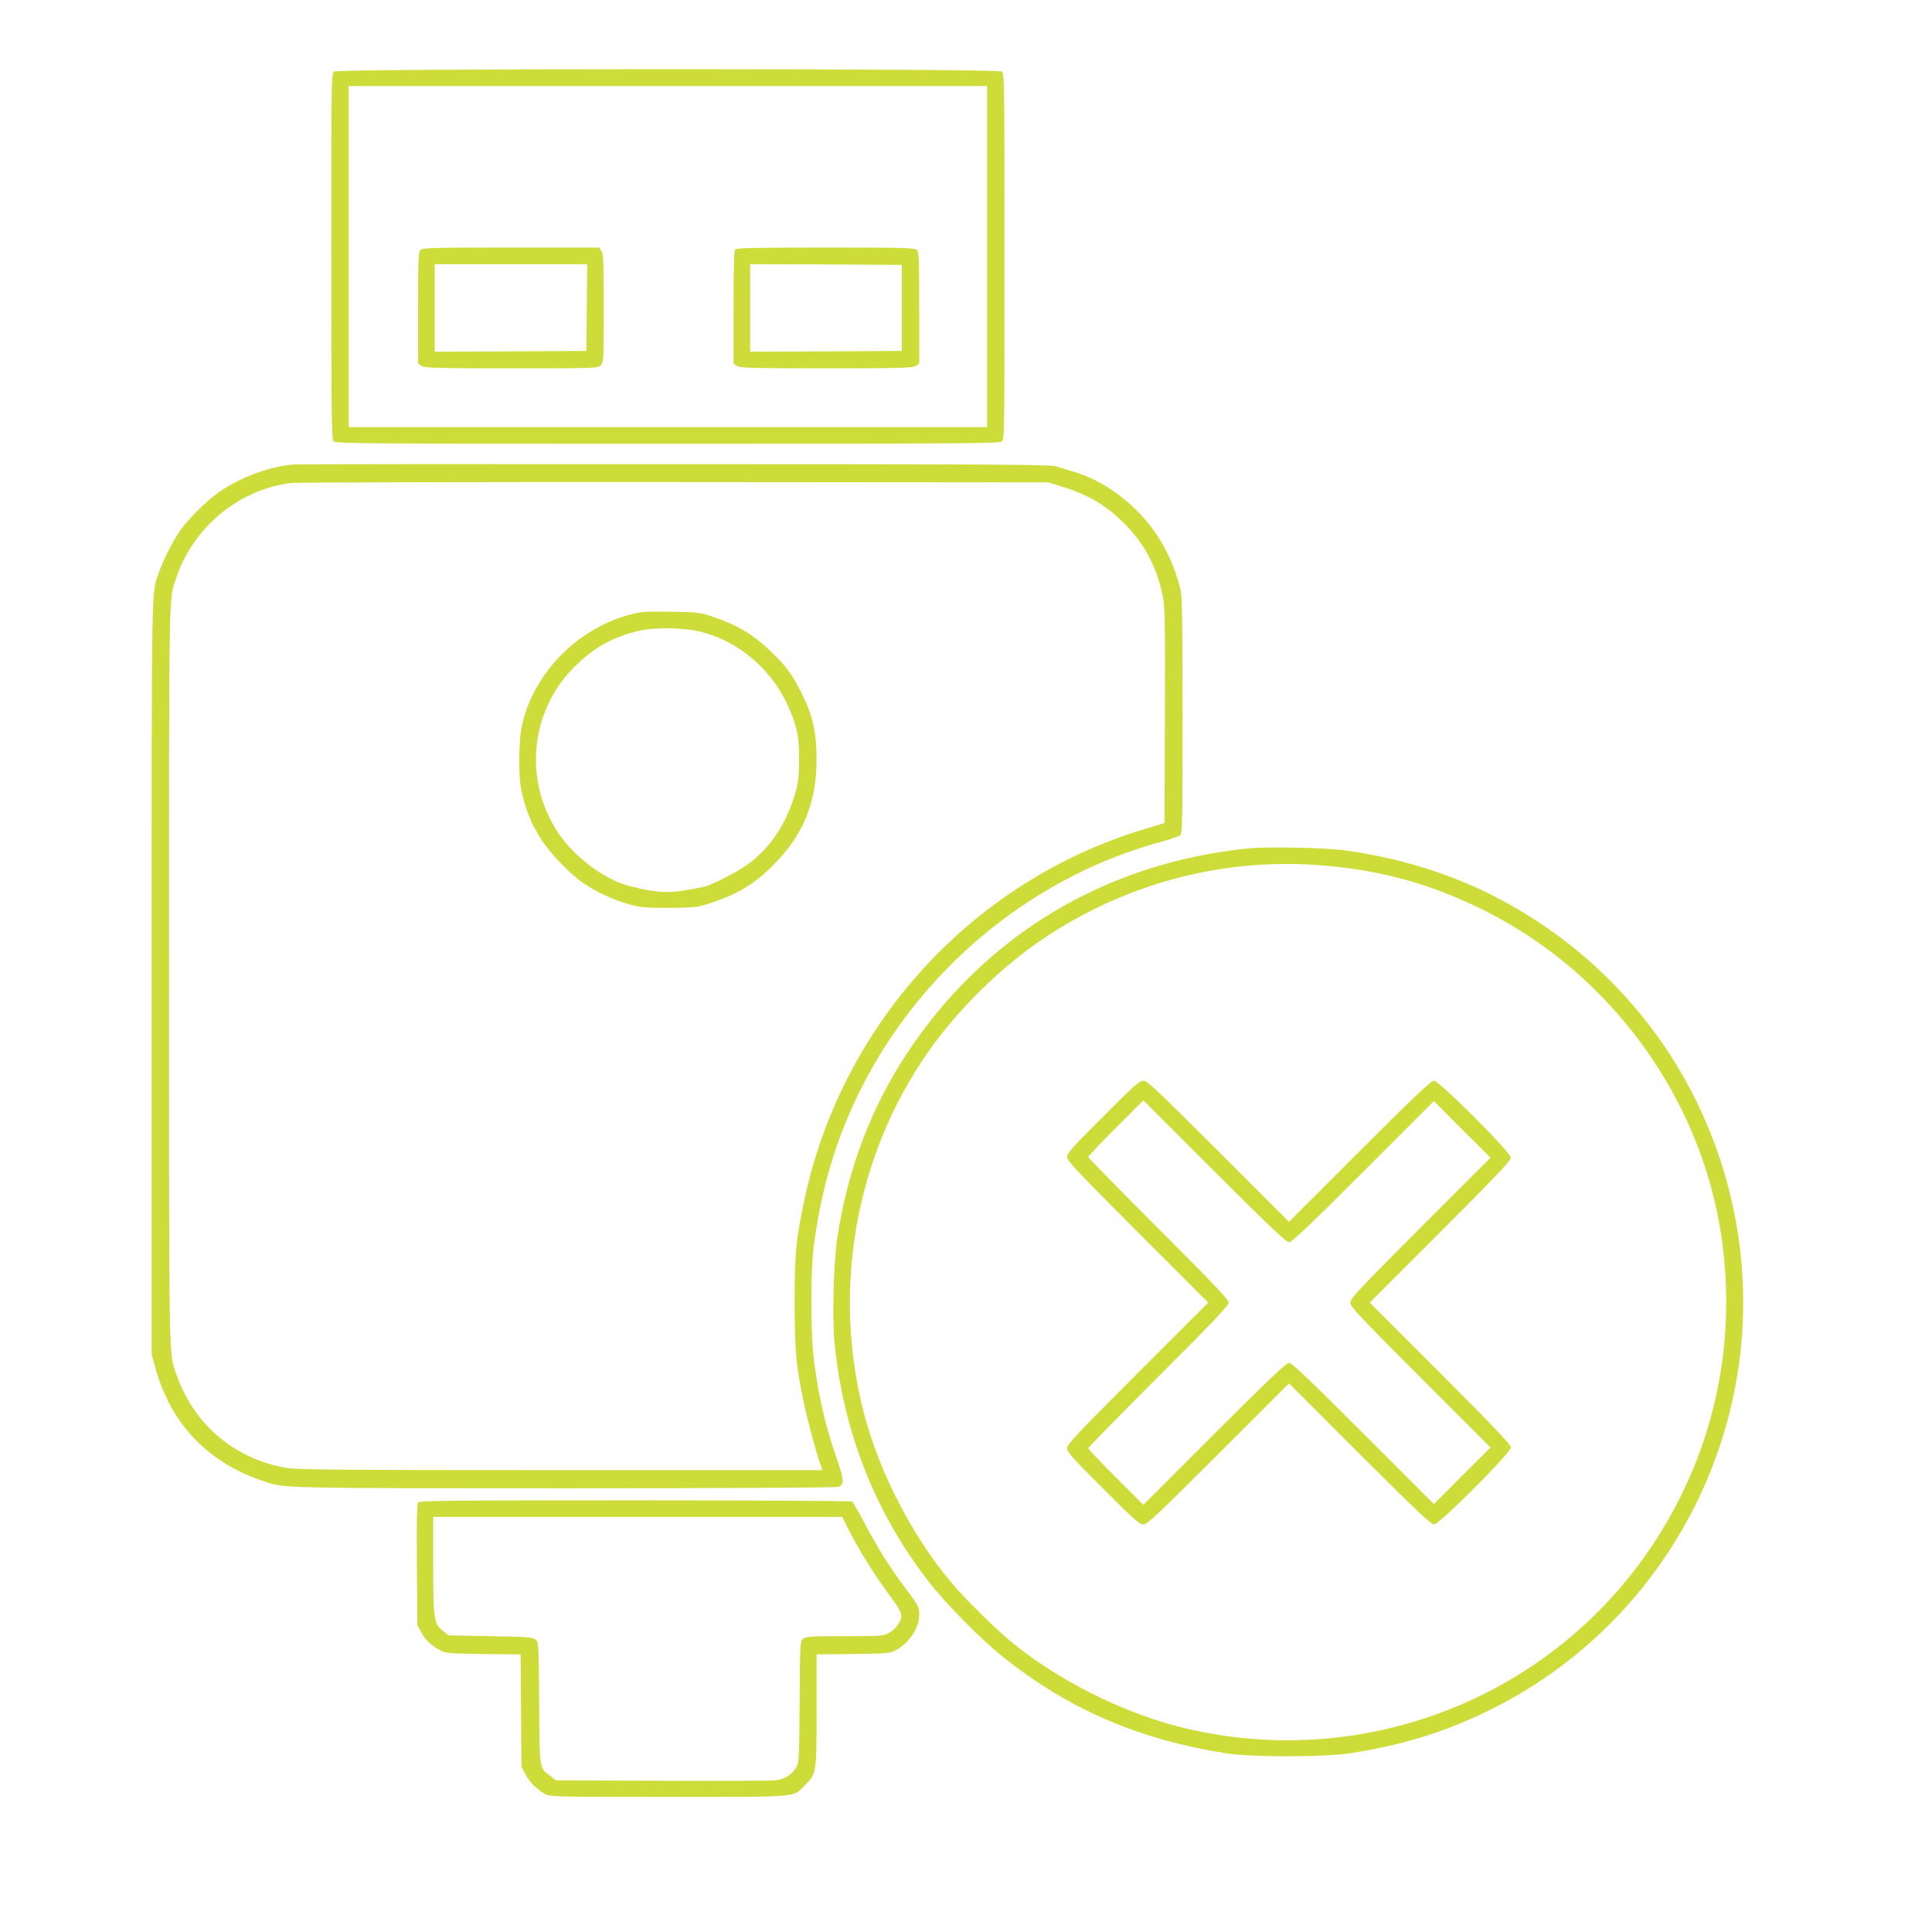
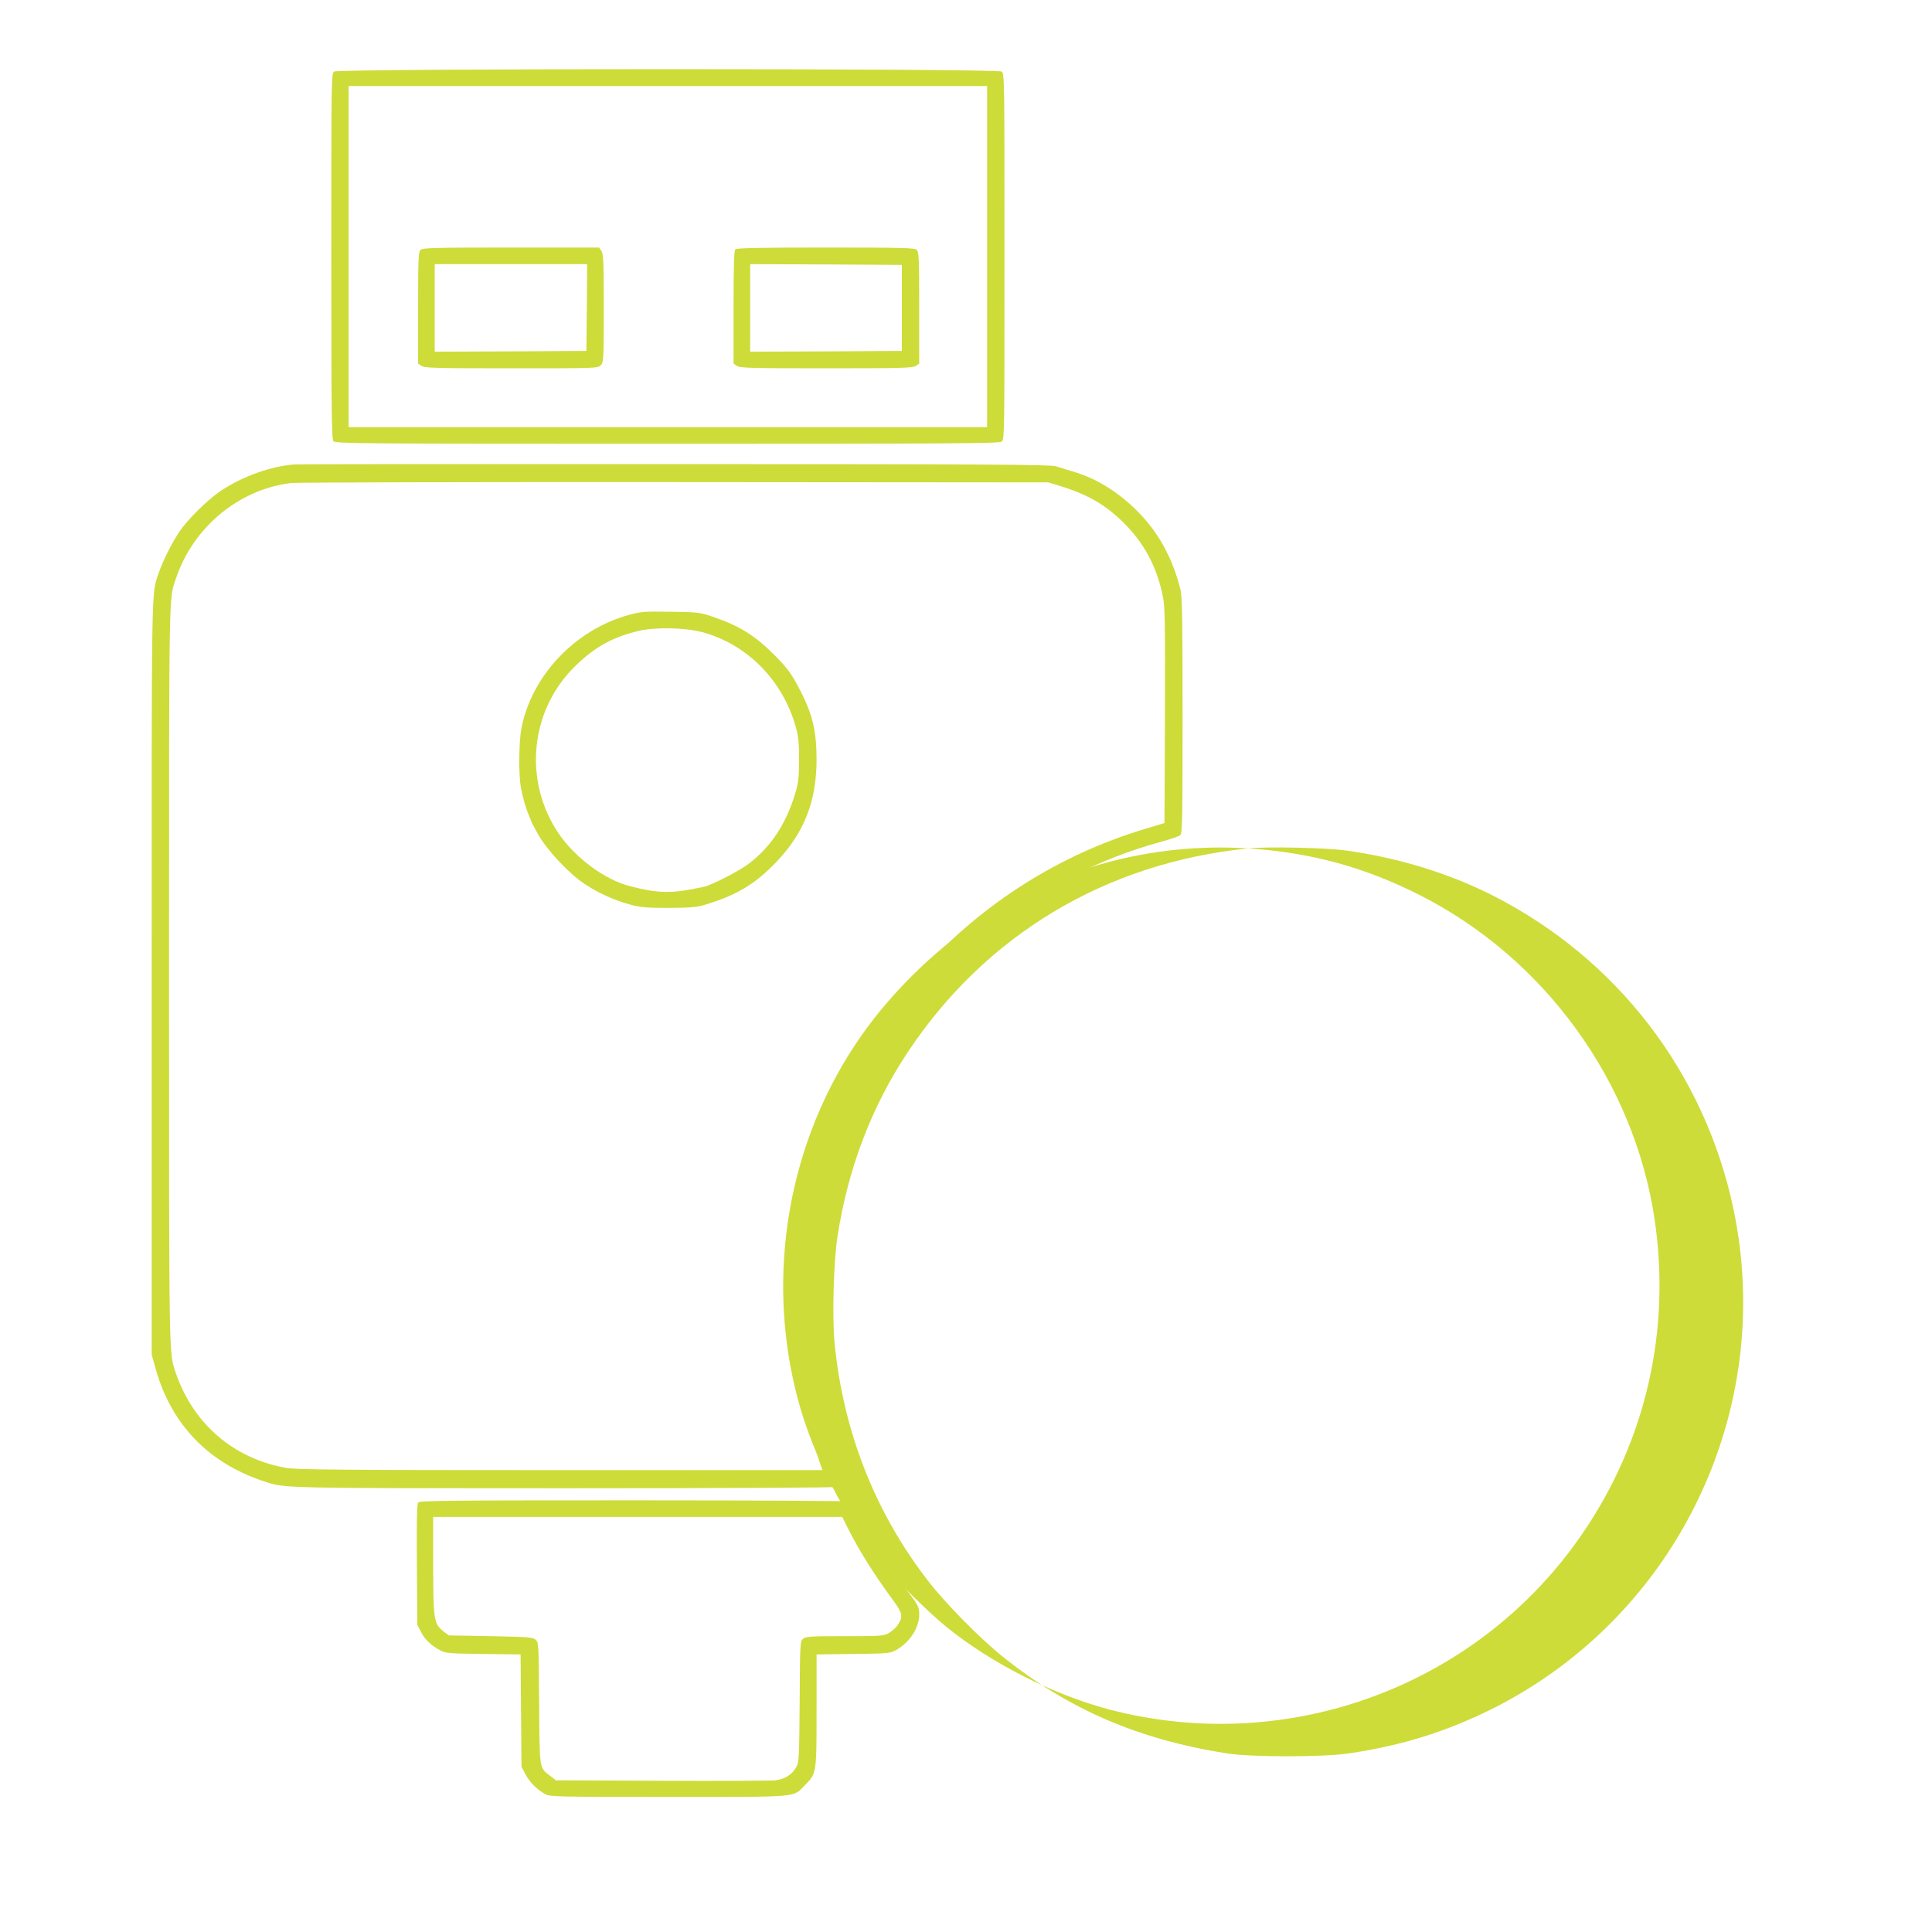
<svg xmlns="http://www.w3.org/2000/svg" version="1.0" width="1280pt" height="1280pt" viewBox="0 0 1280 1280" preserveAspectRatio="xMidYMid meet">
  <g transform="translate(0,1280) scale(0.1,-0.1)" fill="#cddc39" stroke="none">
    <path d="M2214 12326 c-19 -14 -19 -38 -19 -1224 0 -1010 2 -1212 14 -1225 12 -16 179 -17 2210 -17 1882 0 2200 2 2217 14 19 14 19 38 19 1226 0 1188 0 1212 -19 1226 -30 21 -4392 21 -4422 0z m4326 -1226 l0 -1130 -2115 0 -2115 0 0 1130 0 1130 2115 0 2115 0 0 -1130z" />
    <path d="M2786 11144 c-14 -13 -16 -62 -16 -384 l0 -369 22 -15 c20 -14 93 -16 595 -16 560 0 573 0 593 20 19 19 20 33 20 378 0 307 -2 361 -16 380 l-15 22 -584 0 c-517 0 -585 -2 -599 -16z m1102 -381 l-3 -288 -502 -3 -503 -2 0 290 0 290 505 0 505 0 -2 -287z" />
    <path d="M4872 11148 c-9 -9 -12 -108 -12 -384 l0 -373 22 -15 c20 -14 93 -16 593 -16 500 0 573 2 593 16 l22 15 0 369 c0 322 -2 371 -16 384 -14 14 -82 16 -603 16 -443 0 -590 -3 -599 -12z m1103 -388 l0 -285 -502 -3 -503 -2 0 290 0 290 503 -2 502 -3 0 -285z" />
    <path d="M1955 9723 c-155 -9 -355 -81 -501 -181 -81 -56 -211 -184 -263 -261 -52 -76 -112 -197 -139 -276 -50 -148 -47 -4 -47 -2675 l0 -2505 28 -100 c105 -368 354 -623 727 -743 129 -42 121 -42 1987 -42 1092 0 1791 4 1806 9 42 16 41 42 -7 180 -77 223 -117 392 -152 646 -25 183 -25 607 0 790 57 416 170 767 357 1111 413 759 1130 1329 1949 1549 58 16 112 35 120 42 13 12 15 113 15 791 0 617 -3 788 -13 832 -53 214 -149 388 -294 531 -127 125 -272 213 -423 256 -38 12 -88 27 -110 34 -33 11 -470 14 -2510 14 -1358 1 -2497 0 -2530 -2z m5063 -141 c183 -56 298 -121 420 -239 141 -138 227 -297 267 -498 13 -69 15 -174 13 -789 l-3 -709 -130 -39 c-1144 -344 -2014 -1296 -2259 -2473 -53 -255 -61 -339 -61 -665 0 -326 8 -410 61 -665 24 -115 80 -324 109 -406 l14 -39 -1737 0 c-1464 0 -1750 3 -1817 15 -349 62 -616 293 -731 631 -45 134 -44 48 -44 2630 0 2597 -2 2489 45 2629 113 341 418 594 765 635 36 4 1179 7 2540 6 l2475 -2 73 -22z" />
    <path d="M4170 8727 c-358 -97 -649 -403 -716 -755 -16 -87 -19 -303 -3 -388 11 -66 34 -143 55 -191 8 -17 14 -33 14 -36 0 -3 21 -42 47 -88 57 -101 201 -255 304 -324 90 -60 195 -108 300 -137 73 -20 107 -23 259 -23 139 1 187 4 235 19 215 64 340 139 483 290 180 190 261 398 262 669 0 188 -25 299 -103 452 -58 115 -90 160 -181 250 -125 125 -227 188 -398 247 -90 31 -99 32 -283 35 -173 3 -198 1 -275 -20z m482 -115 c298 -80 533 -319 620 -627 18 -66 22 -105 22 -220 -1 -123 -4 -151 -28 -230 -60 -197 -162 -350 -309 -460 -64 -48 -240 -138 -292 -150 -219 -47 -295 -46 -492 4 -167 43 -362 188 -472 349 -236 350 -190 816 110 1109 130 127 249 193 424 234 108 25 306 21 417 -9z" />
-     <path d="M8270 7179 c-944 -95 -1741 -573 -2258 -1353 -239 -361 -394 -768 -464 -1221 -25 -166 -35 -531 -19 -700 57 -588 269 -1128 624 -1584 114 -147 338 -374 487 -494 435 -350 901 -552 1490 -644 163 -25 633 -25 805 0 360 53 662 149 970 305 1211 617 1860 1975 1579 3305 -190 900 -771 1656 -1594 2074 -290 147 -625 250 -971 298 -138 19 -517 27 -649 14z m442 -109 c411 -27 762 -121 1128 -305 834 -419 1430 -1240 1565 -2158 107 -734 -59 -1461 -476 -2072 -689 -1012 -1948 -1481 -3137 -1170 -371 98 -782 306 -1077 545 -114 92 -313 288 -412 405 -257 305 -476 728 -578 1117 -215 821 -58 1711 424 2398 197 282 482 562 760 749 538 362 1164 532 1803 491z" />
-     <path d="M7308 5402 c-203 -203 -238 -242 -238 -267 0 -26 62 -92 467 -497 l468 -468 -468 -468 c-405 -405 -467 -471 -467 -497 0 -25 35 -64 238 -267 203 -204 242 -238 267 -238 26 0 90 61 497 467 l468 468 468 -468 c367 -367 473 -467 493 -467 35 0 509 475 509 510 0 19 -108 132 -467 492 l-468 468 468 468 c362 362 467 473 467 492 0 35 -475 510 -510 510 -19 0 -130 -105 -492 -467 l-468 -468 -468 468 c-407 406 -471 467 -497 467 -25 0 -64 -34 -267 -238z m1232 -832 c19 0 128 103 492 467 l468 468 187 -188 188 -187 -464 -464 c-416 -417 -464 -468 -464 -496 0 -28 48 -79 464 -496 l464 -464 -188 -187 -187 -188 -468 468 c-364 364 -473 467 -492 467 -19 0 -128 -104 -495 -470 l-470 -470 -183 183 c-100 100 -182 187 -182 192 0 6 209 219 465 475 366 366 465 470 465 490 0 20 -99 124 -465 490 -256 256 -465 469 -465 475 0 5 82 92 182 192 l183 183 470 -470 c367 -366 476 -470 495 -470z" />
+     <path d="M8270 7179 c-944 -95 -1741 -573 -2258 -1353 -239 -361 -394 -768 -464 -1221 -25 -166 -35 -531 -19 -700 57 -588 269 -1128 624 -1584 114 -147 338 -374 487 -494 435 -350 901 -552 1490 -644 163 -25 633 -25 805 0 360 53 662 149 970 305 1211 617 1860 1975 1579 3305 -190 900 -771 1656 -1594 2074 -290 147 -625 250 -971 298 -138 19 -517 27 -649 14z c411 -27 762 -121 1128 -305 834 -419 1430 -1240 1565 -2158 107 -734 -59 -1461 -476 -2072 -689 -1012 -1948 -1481 -3137 -1170 -371 98 -782 306 -1077 545 -114 92 -313 288 -412 405 -257 305 -476 728 -578 1117 -215 821 -58 1711 424 2398 197 282 482 562 760 749 538 362 1164 532 1803 491z" />
    <path d="M2771 2846 c-9 -10 -11 -122 -9 -412 l3 -399 25 -48 c25 -50 67 -89 130 -123 31 -17 63 -19 282 -22 l247 -3 3 -372 3 -372 27 -51 c28 -53 76 -101 131 -131 30 -17 85 -18 817 -18 883 0 820 -5 902 77 78 78 78 76 78 495 l0 372 243 3 c226 3 245 4 282 25 90 49 155 147 155 235 0 52 -3 58 -87 170 -108 144 -191 276 -279 444 -37 71 -73 132 -78 136 -6 4 -653 8 -1437 8 -1207 0 -1428 -2 -1438 -14z m2845 -168 c74 -148 176 -311 298 -476 67 -91 71 -112 33 -169 -12 -18 -38 -41 -58 -52 -34 -20 -53 -21 -292 -21 -228 0 -257 -2 -276 -17 -20 -18 -21 -26 -23 -418 -3 -383 -4 -401 -24 -435 -28 -48 -75 -78 -137 -85 -29 -3 -367 -5 -753 -3 l-701 3 -36 28 c-75 57 -72 36 -75 483 -3 391 -3 402 -23 420 -19 17 -46 19 -298 24 l-278 5 -35 27 c-63 48 -68 78 -68 440 l0 318 1355 0 1355 0 36 -72z" />
  </g>
</svg>